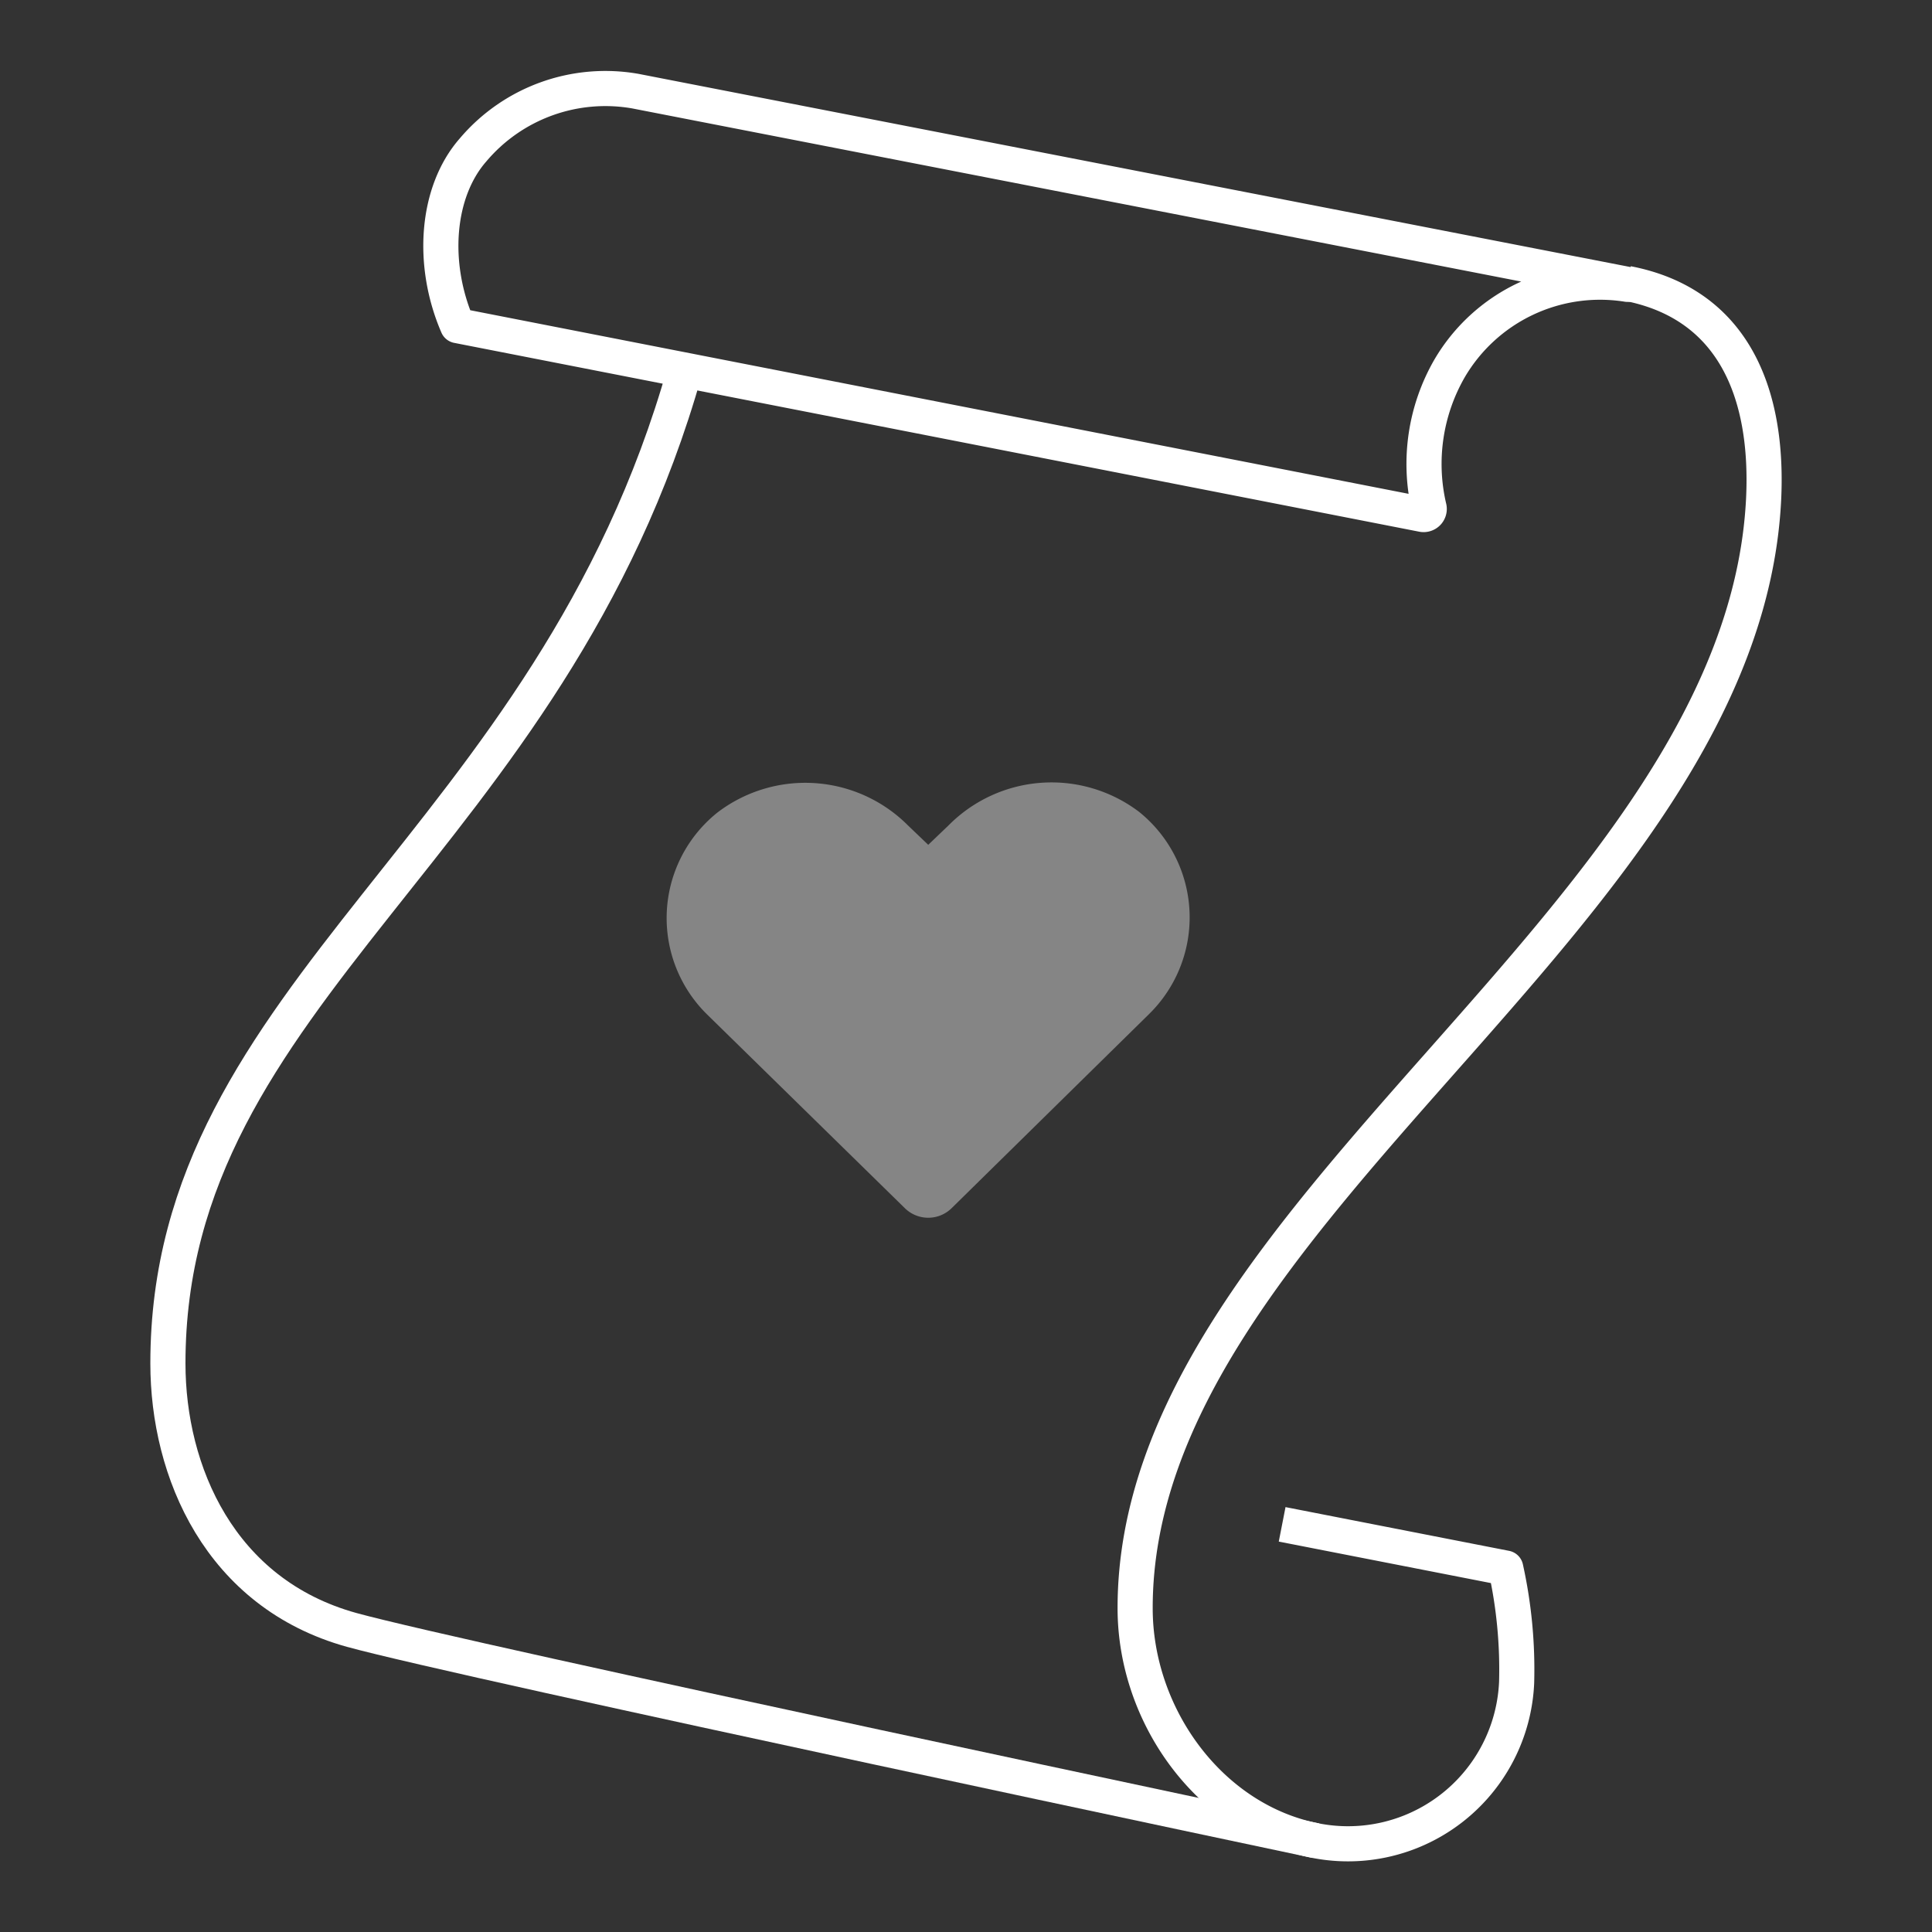
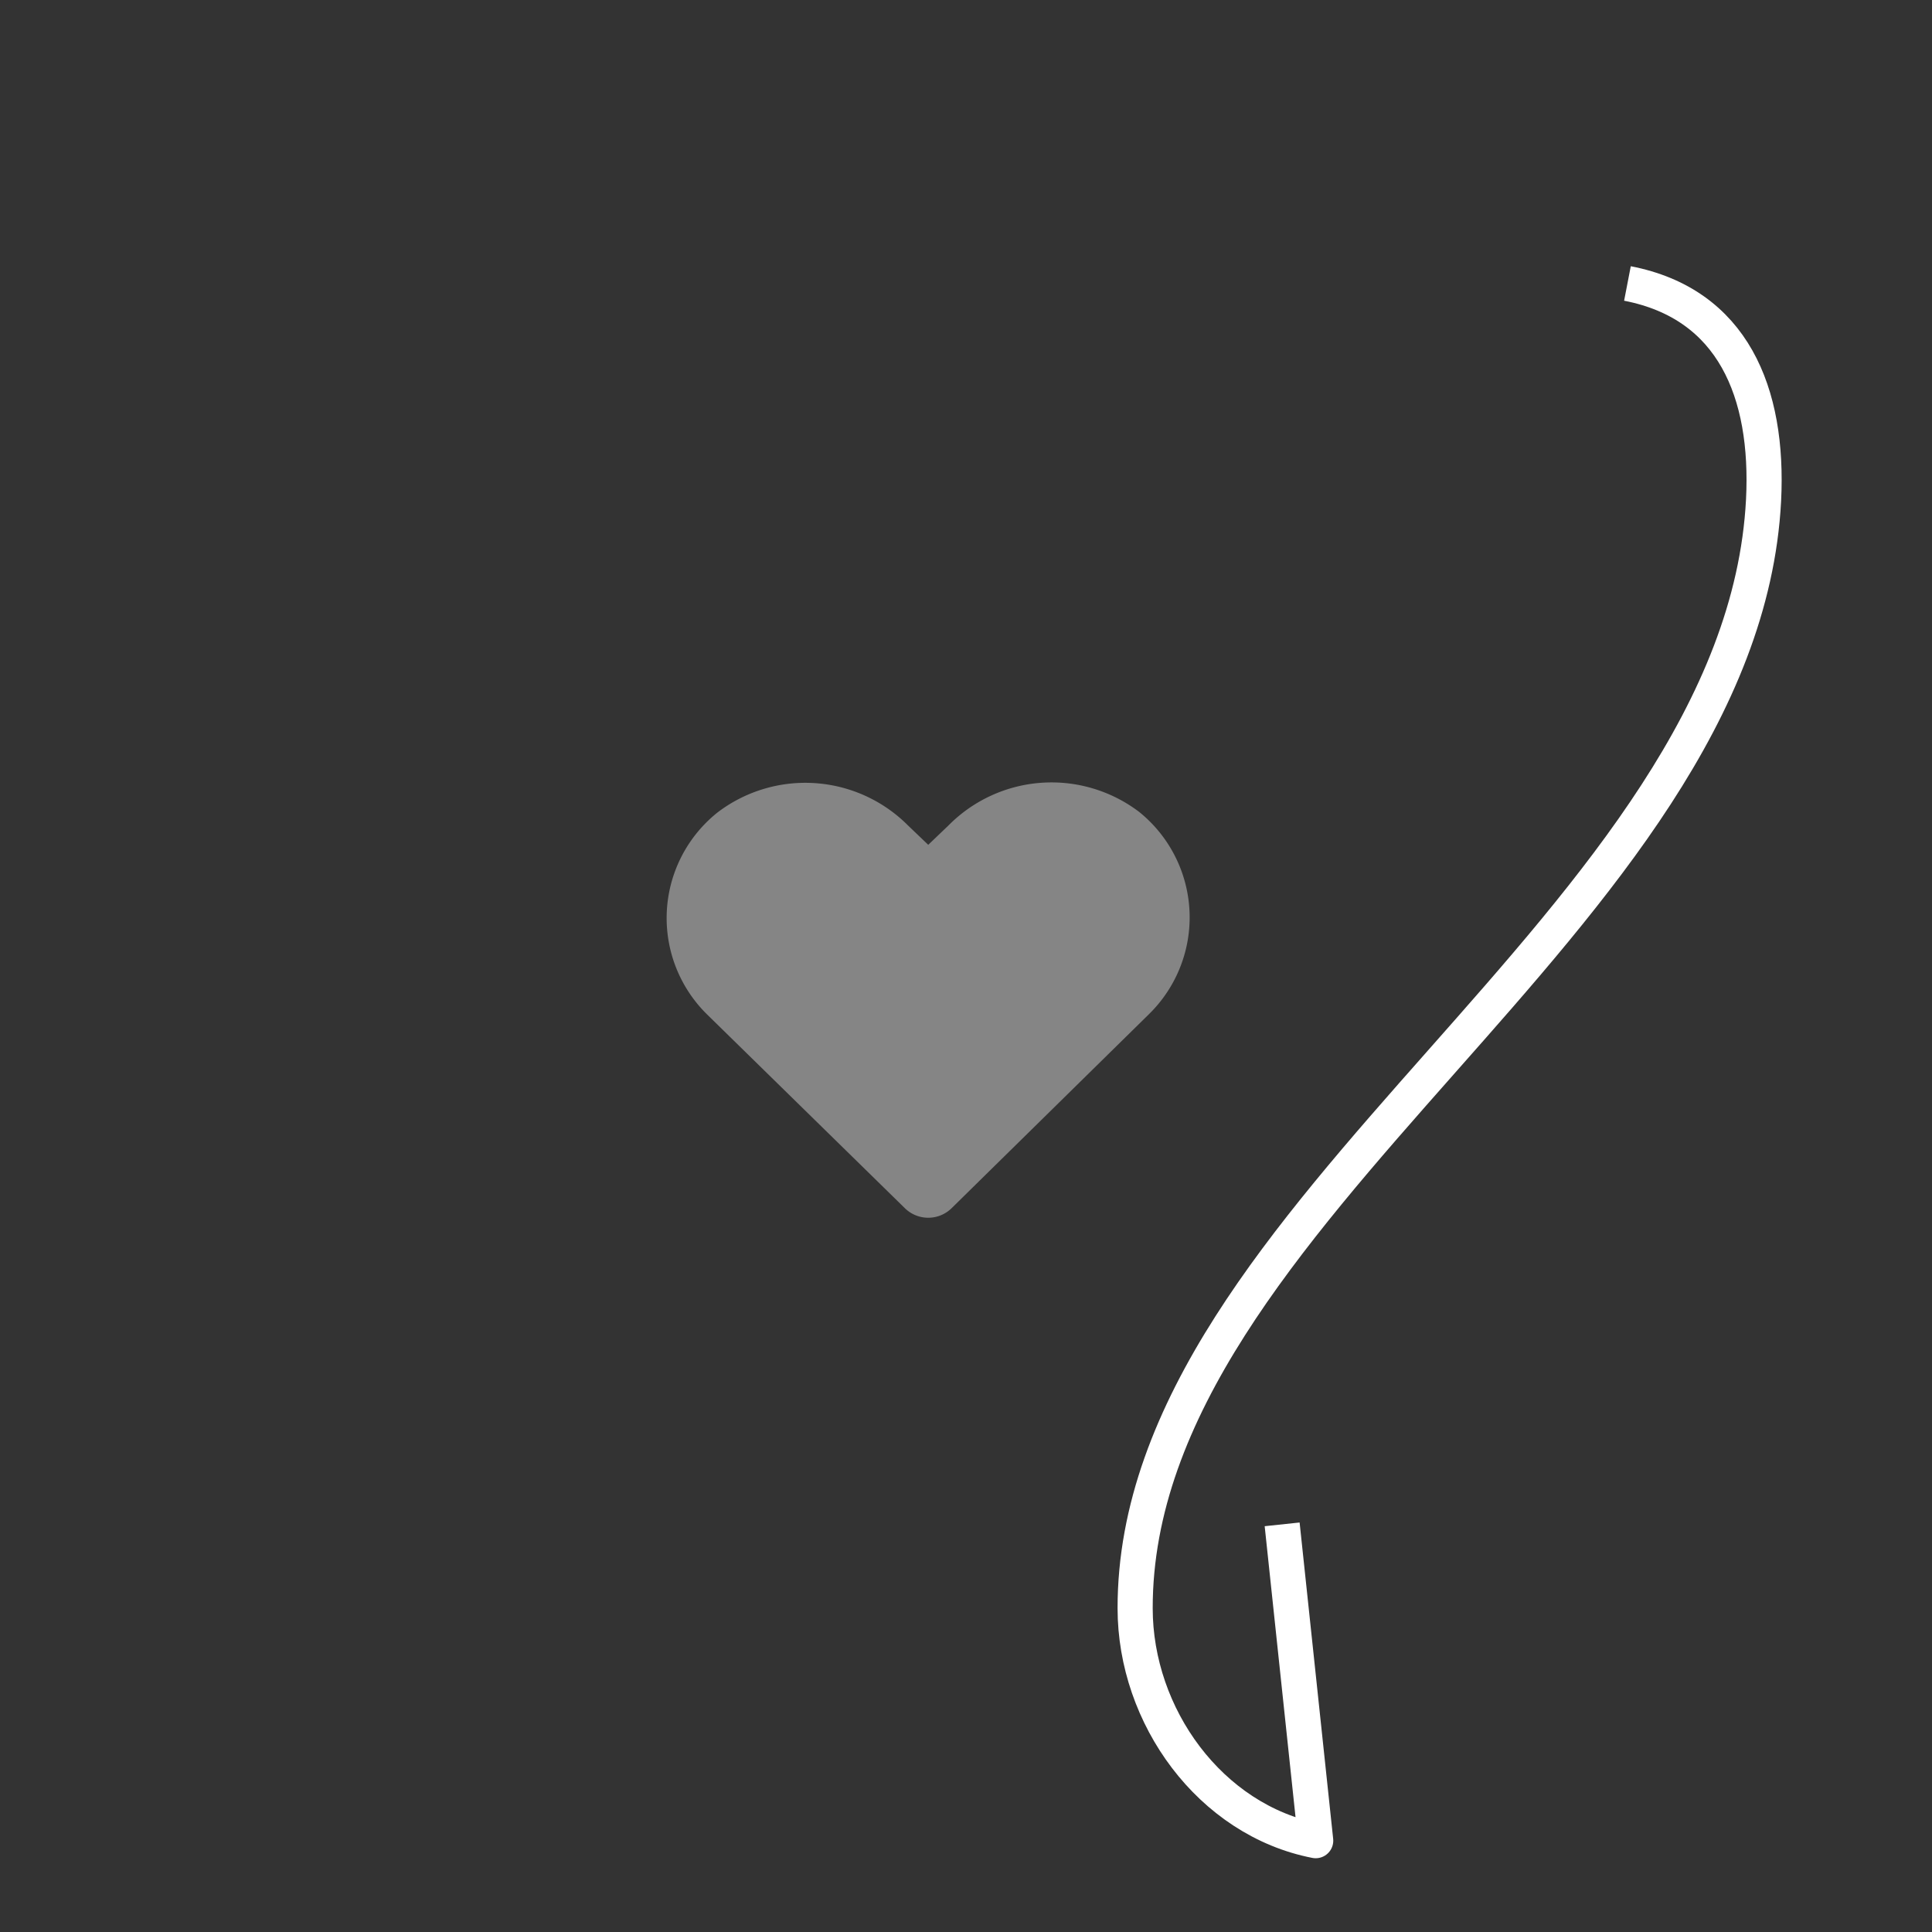
<svg xmlns="http://www.w3.org/2000/svg" id="Layer_1" data-name="Layer 1" width="110" height="110" viewBox="0 0 110 110">
  <rect x="0" y="0" width="110" height="110" fill="#333333" stroke="none" />
  <g>
    <path d="M64.85,46.22A8.25,8.25,0,0,0,54,47L52.85,48.1,51.7,47a8.25,8.25,0,0,0-10.85-.74,7.69,7.69,0,0,0-.58,11.51L51.53,68.8a1.9,1.9,0,0,0,2.64,0L65.43,57.73A7.71,7.71,0,0,0,64.85,46.22Z" fill="#fff" opacity="0.4" />
-     <path d="M92.66,16.14c6,1.16,8.06,6.2,7.75,12.34-1.24,23.91-35.8,40.38-35.78,63.09,0,6.15,4.28,12.06,10.28,13.23a9.61,9.61,0,0,0,11.44-9,26.76,26.76,0,0,0-.62-6.52L73,86.79" fill="none" stroke="#fff" stroke-linejoin="round" stroke-width="2" />
-     <path d="M36.18,5.19l56.48,11a9.93,9.93,0,0,0-10.13,4.79,10.9,10.9,0,0,0-1.17,7.9.32.32,0,0,1-.37.41L26.05,18.54c-1.51-3.49-1.22-7.6.88-10A9.87,9.87,0,0,1,36.18,5.19Z" fill="none" stroke="#fff" stroke-linejoin="round" stroke-width="2" />
-     <path d="M39,21.07C31.36,48.17,9.55,56.33,9.56,77.63c0,6.15,2.95,13.09,10.46,15.17,6.3,1.74,54.89,12,54.89,12" fill="none" stroke="#fff" stroke-linejoin="round" stroke-width="2" />
+     <path d="M92.66,16.14c6,1.16,8.06,6.2,7.75,12.34-1.24,23.91-35.8,40.38-35.78,63.09,0,6.15,4.28,12.06,10.28,13.23L73,86.79" fill="none" stroke="#fff" stroke-linejoin="round" stroke-width="2" />
  </g>
</svg>